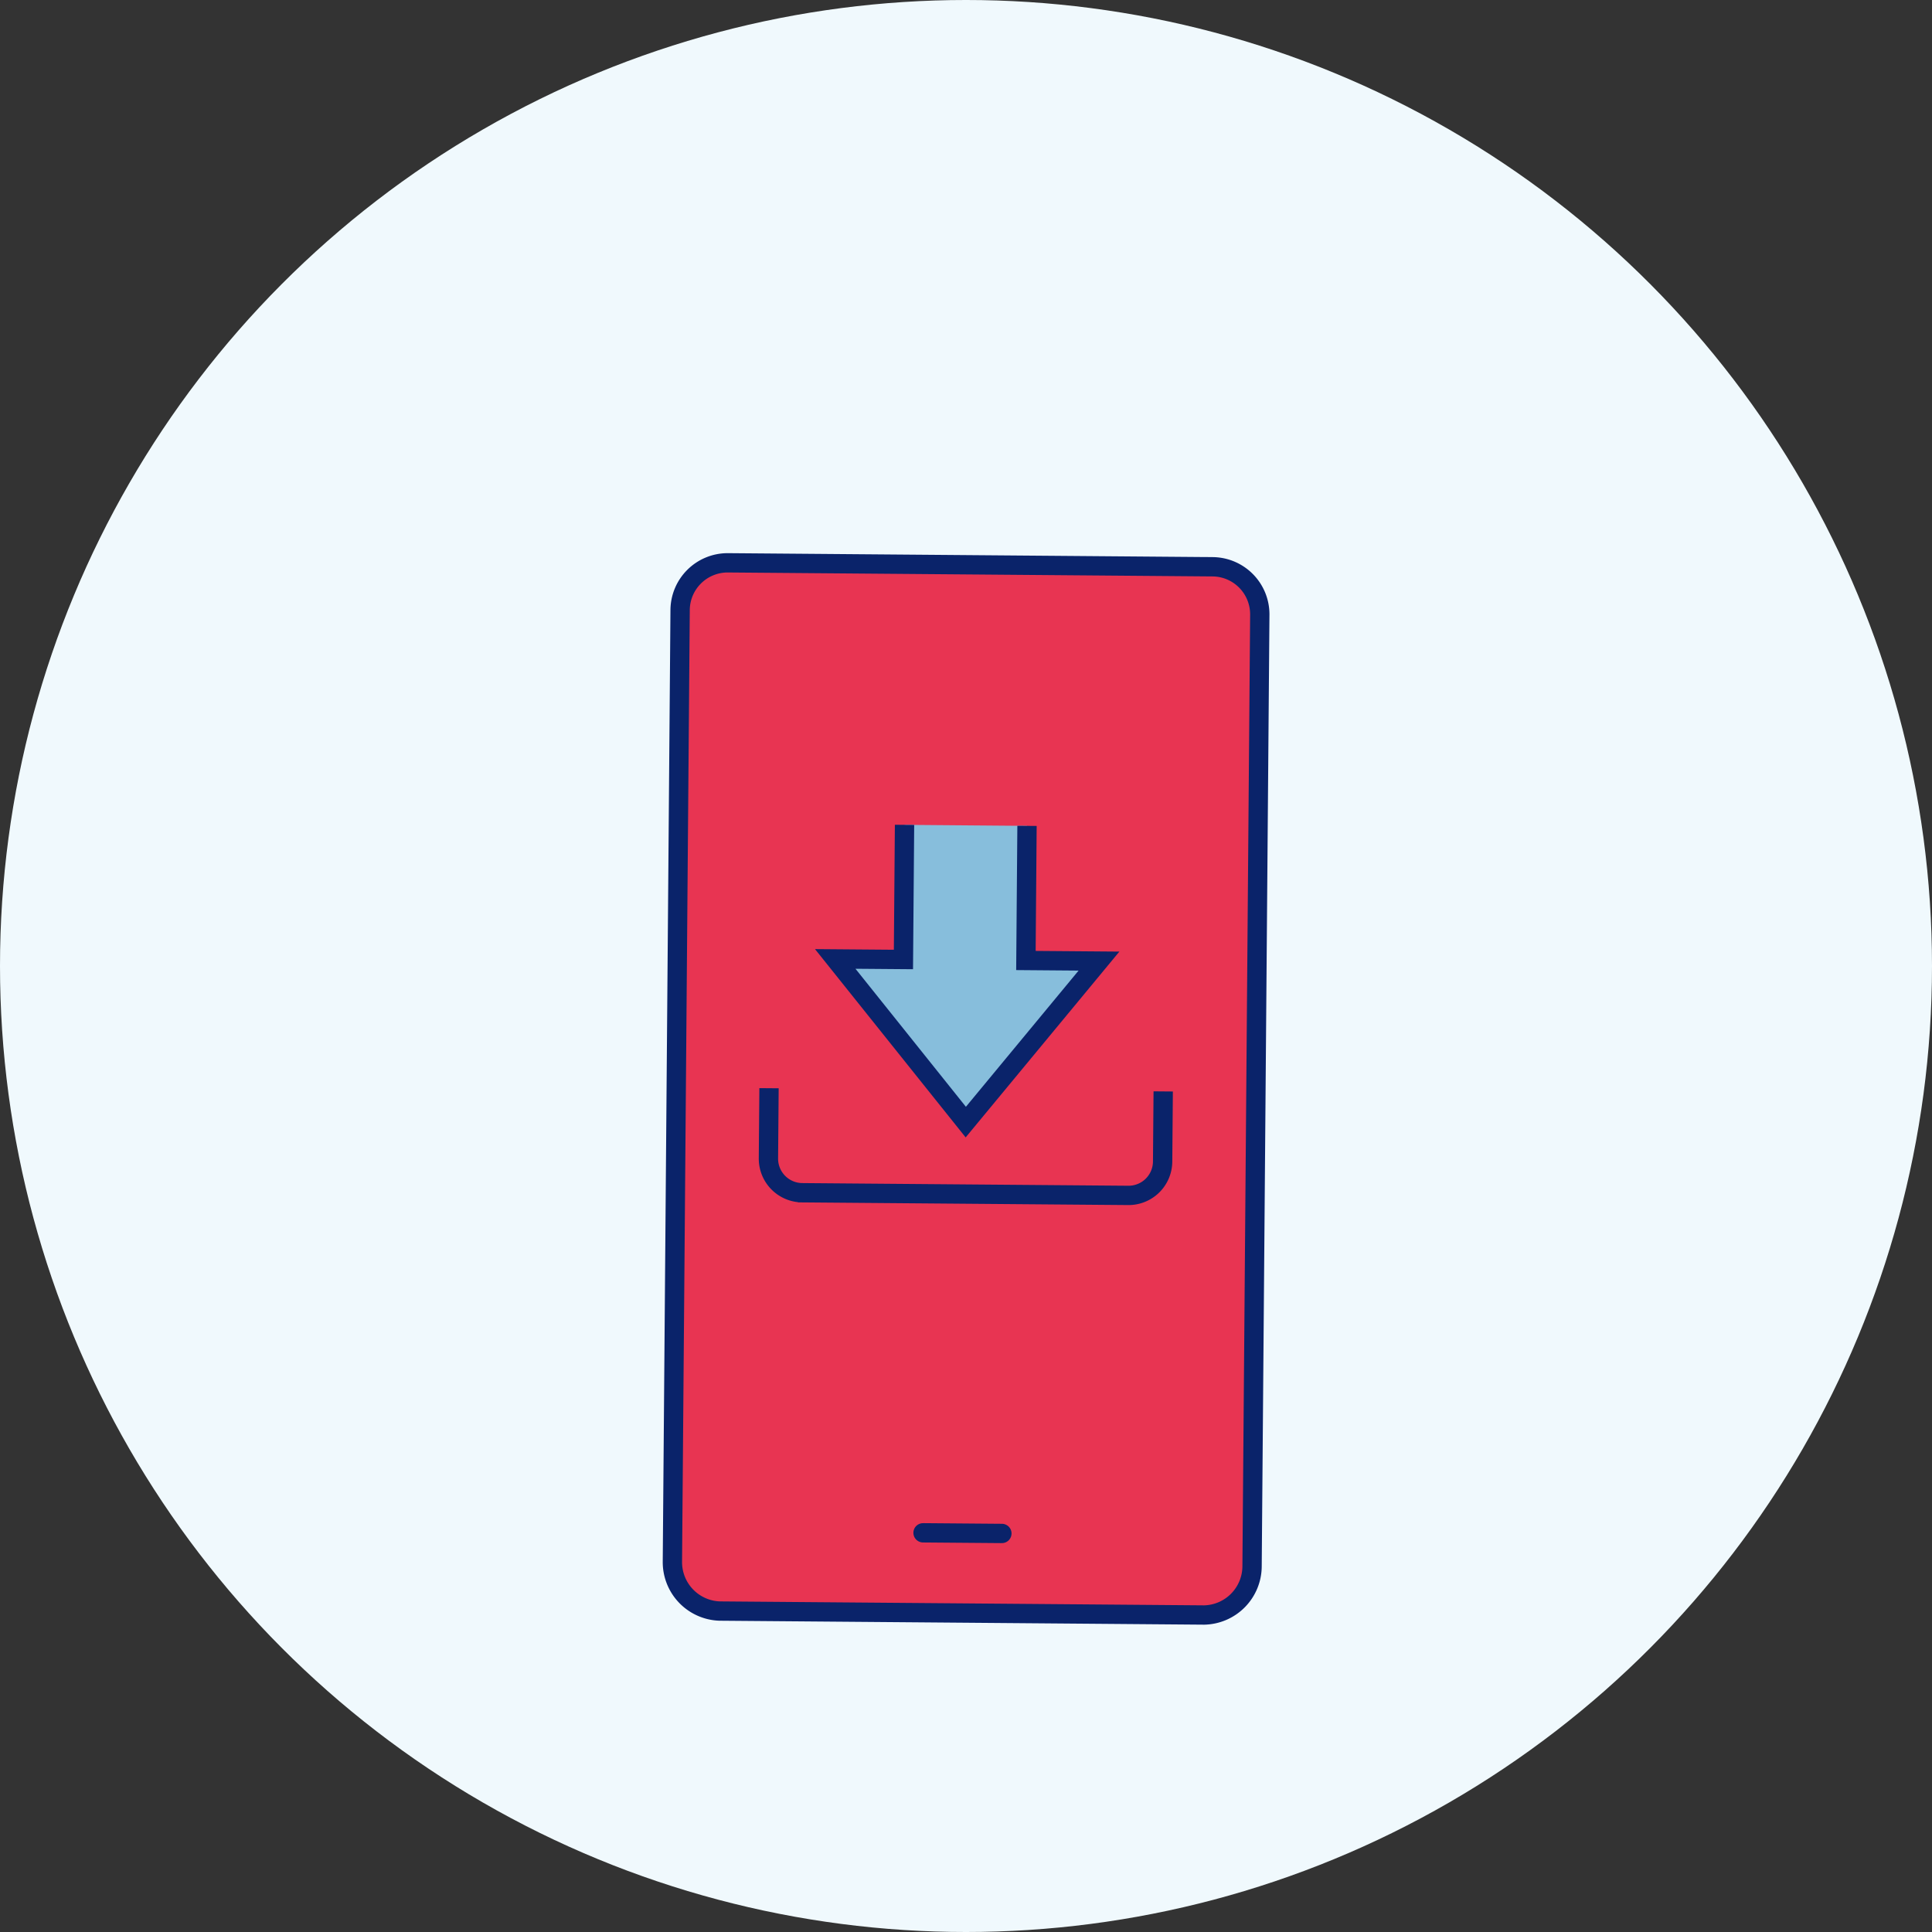
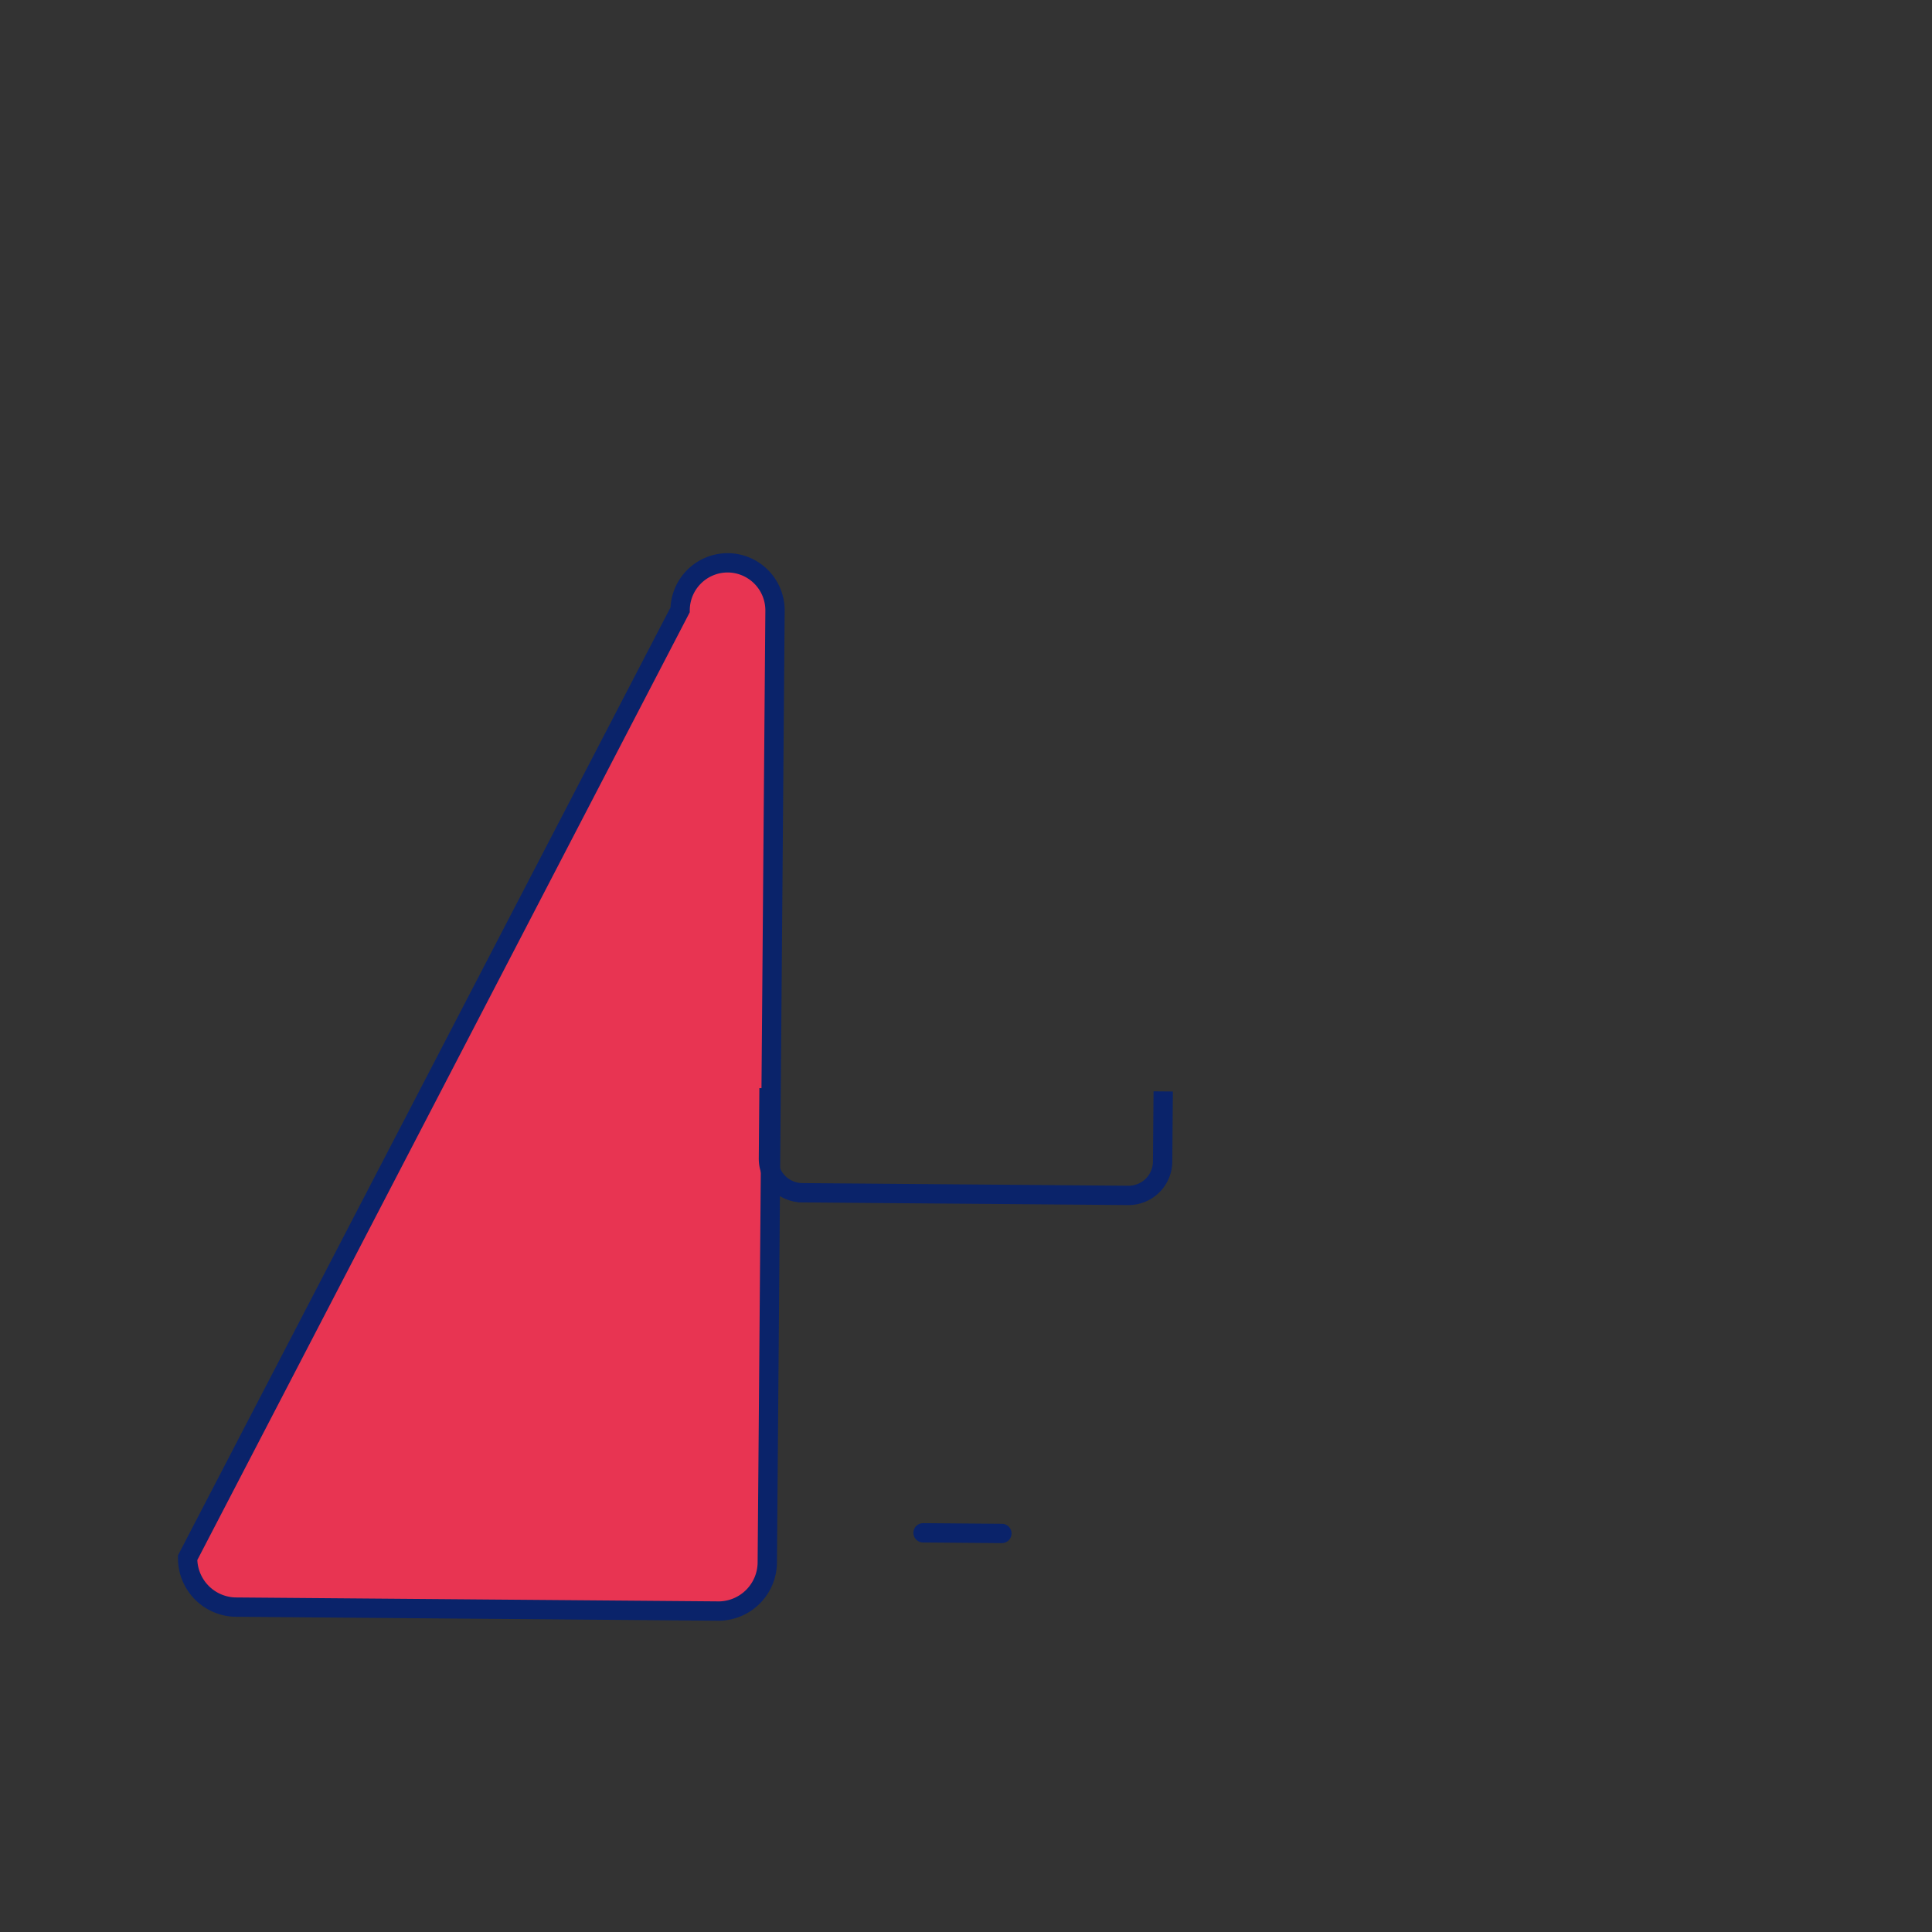
<svg xmlns="http://www.w3.org/2000/svg" width="150" height="150" viewBox="0 0 150 150">
  <rect x="0" y="0" width="150" height="150" fill="#333333" stroke="none" />
  <g id="Group_5055" data-name="Group 5055" transform="translate(-407.315 -897)">
-     <circle id="Ellipse_48" data-name="Ellipse 48" cx="75" cy="75" r="75" transform="translate(407.315 897)" fill="#f0f9fd" />
    <g id="Group_5050" data-name="Group 5050" transform="translate(-921.574 89.425)">
-       <path id="Path_111" data-name="Path 111" d="M1381.693,854.925a3.694,3.694,0,0,1,3.714-3.653l37.638.307a3.693,3.693,0,0,1,3.654,3.712l-.6,73.9a3.8,3.8,0,0,1-3.715,3.773l-37.638-.307a3.8,3.8,0,0,1-3.652-3.832Z" fill="#e83452" stroke="#0a236a" stroke-miterlimit="10" stroke-width="1.5" />
+       <path id="Path_111" data-name="Path 111" d="M1381.693,854.925a3.694,3.694,0,0,1,3.714-3.653a3.693,3.693,0,0,1,3.654,3.712l-.6,73.9a3.8,3.8,0,0,1-3.715,3.773l-37.638-.307a3.8,3.8,0,0,1-3.652-3.832Z" fill="#e83452" stroke="#0a236a" stroke-miterlimit="10" stroke-width="1.5" />
      <line id="Line_35" data-name="Line 35" x2="6.121" y2="0.05" transform="translate(1400.554 926.582)" fill="#e83452" stroke="#0a236a" stroke-linecap="round" stroke-miterlimit="10" stroke-width="1.5" />
    </g>
-     <path id="Path_5003" data-name="Path 5003" d="M1399.117,871.616l-.085,10.453-5.295-.043,10.135,12.668,10.342-12.5-5.673-.046.085-10.453" transform="translate(-921.574 89.425)" fill="#87bedc" stroke="#0a236a" stroke-miterlimit="10" stroke-width="1.5" />
    <path id="Path_5004" data-name="Path 5004" d="M1419.2,892.312l-.045,5.458a2.646,2.646,0,0,1-2.66,2.616l-25.329-.207a2.646,2.646,0,0,1-2.616-2.659l.045-5.457" transform="translate(-921.574 89.425)" fill="none" stroke="#0a236a" stroke-miterlimit="10" stroke-width="1.5" />
  </g>
</svg>